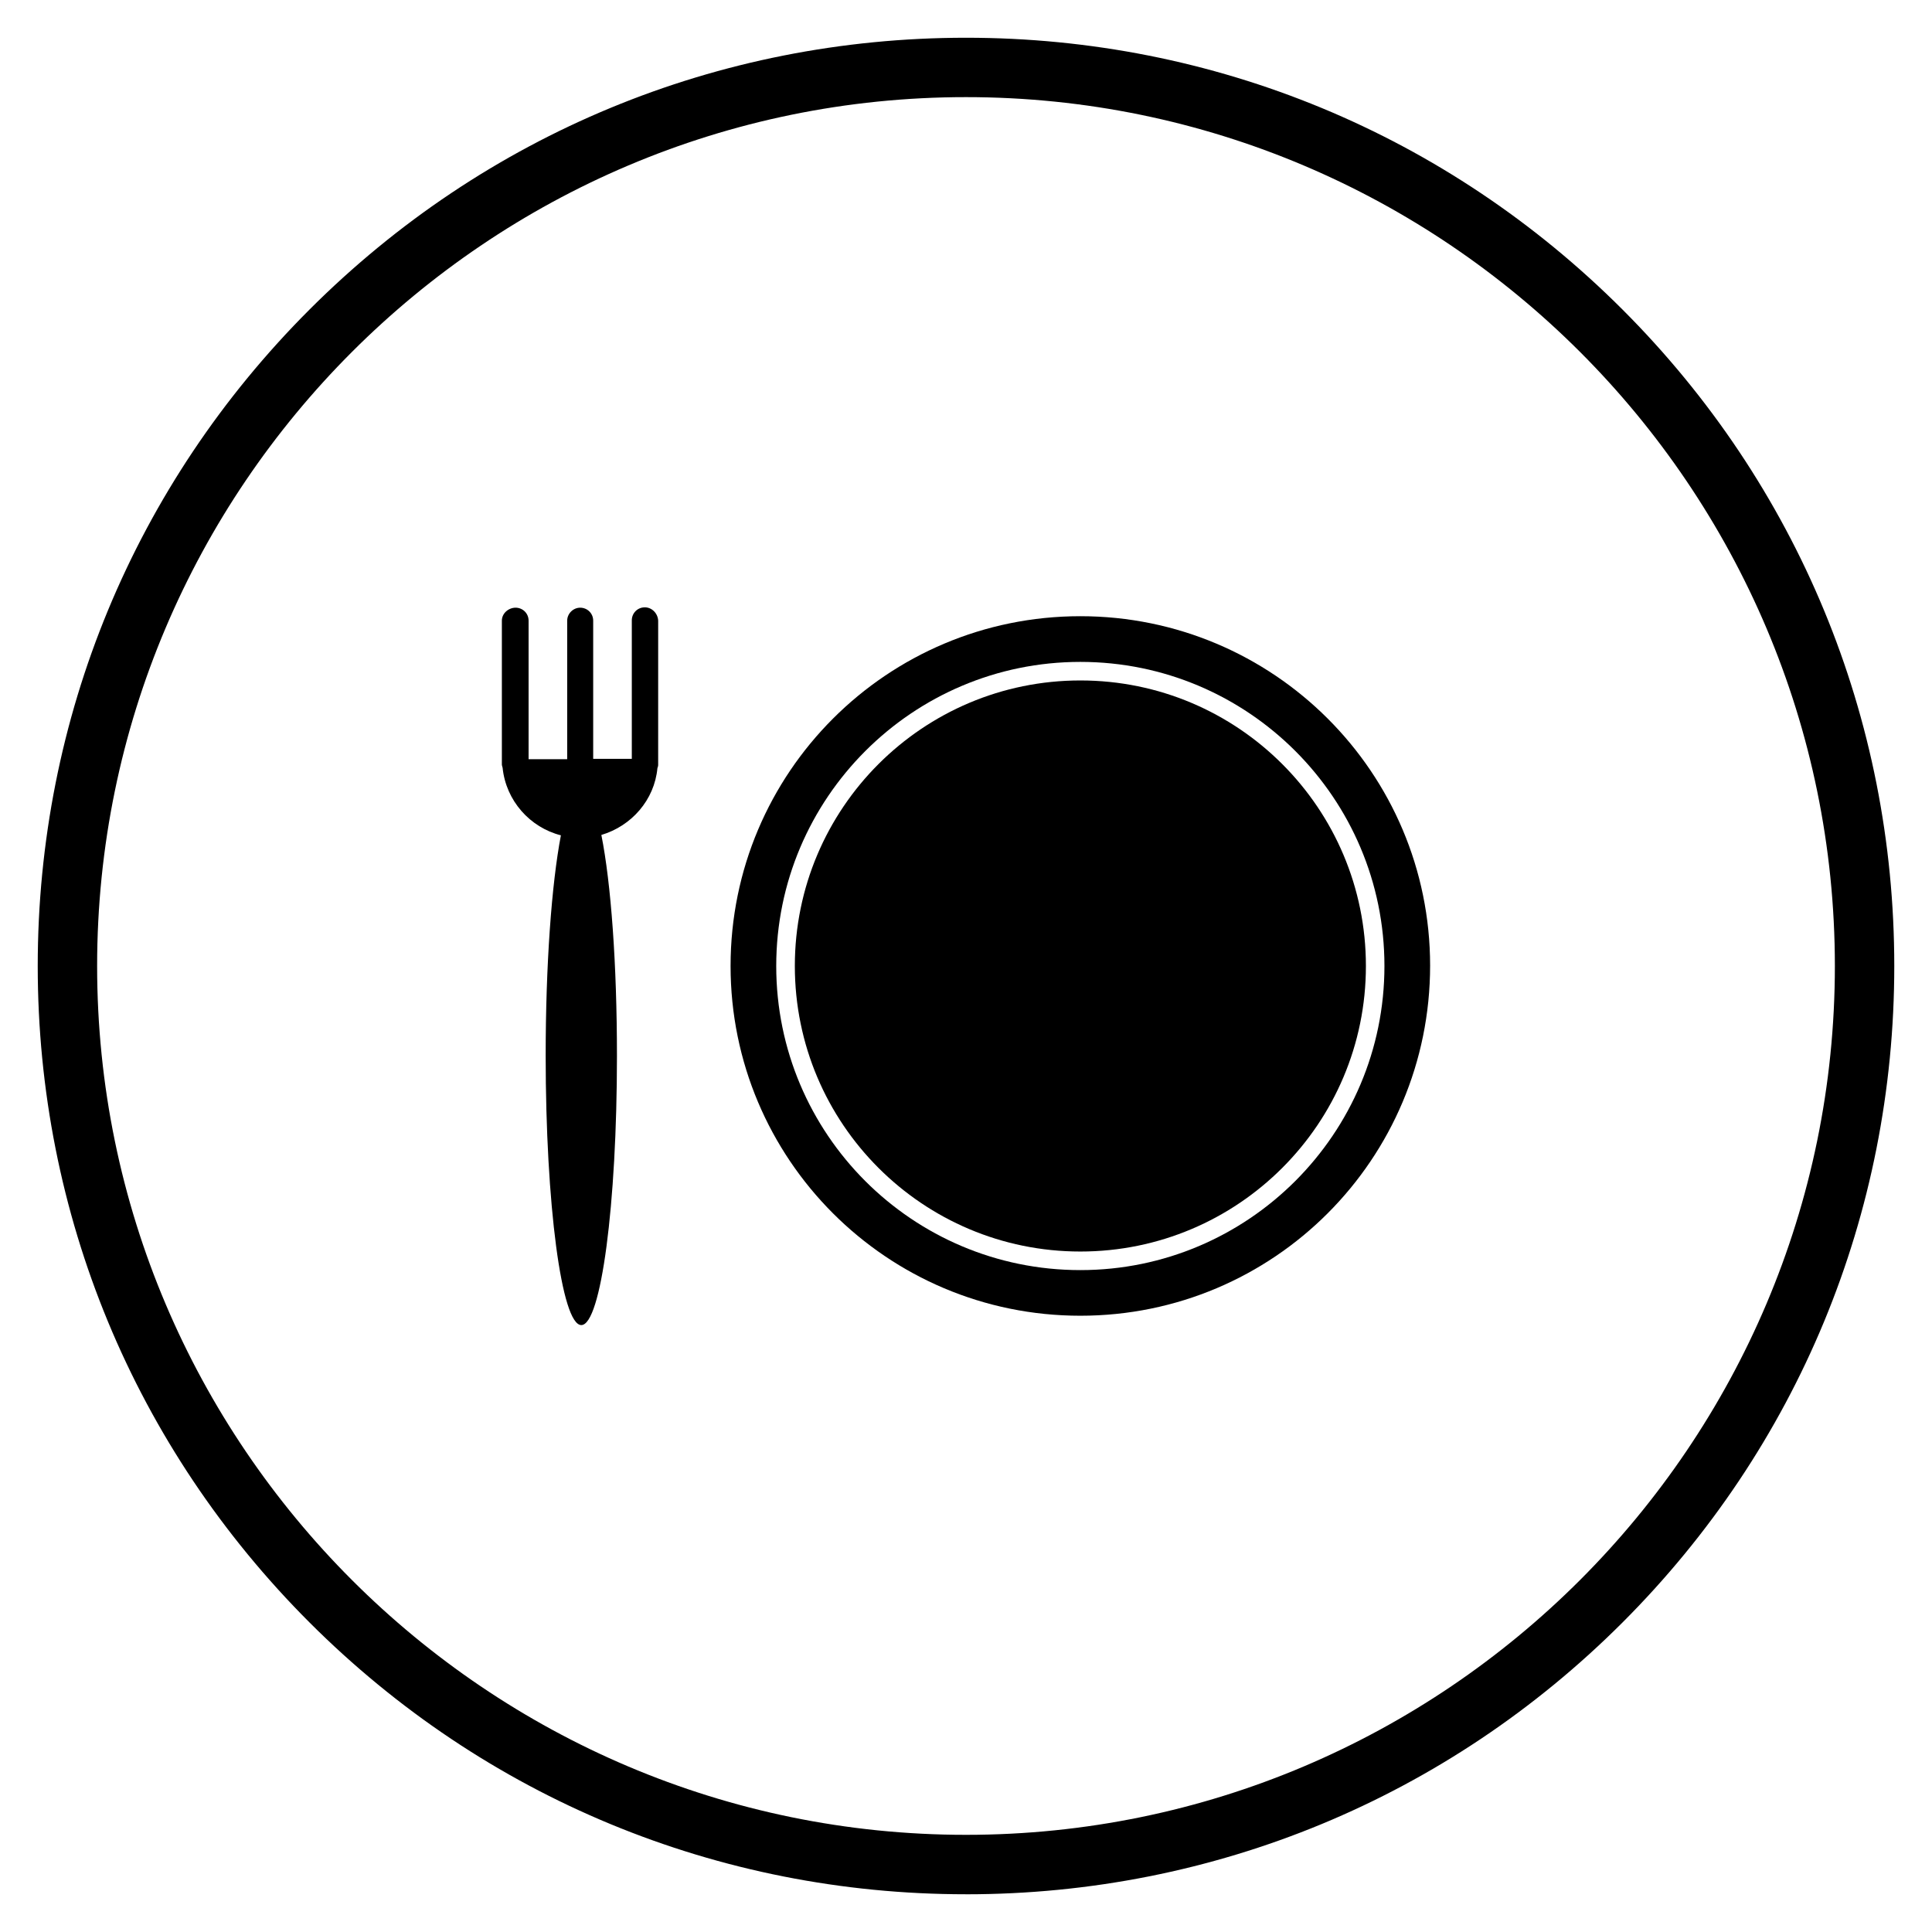
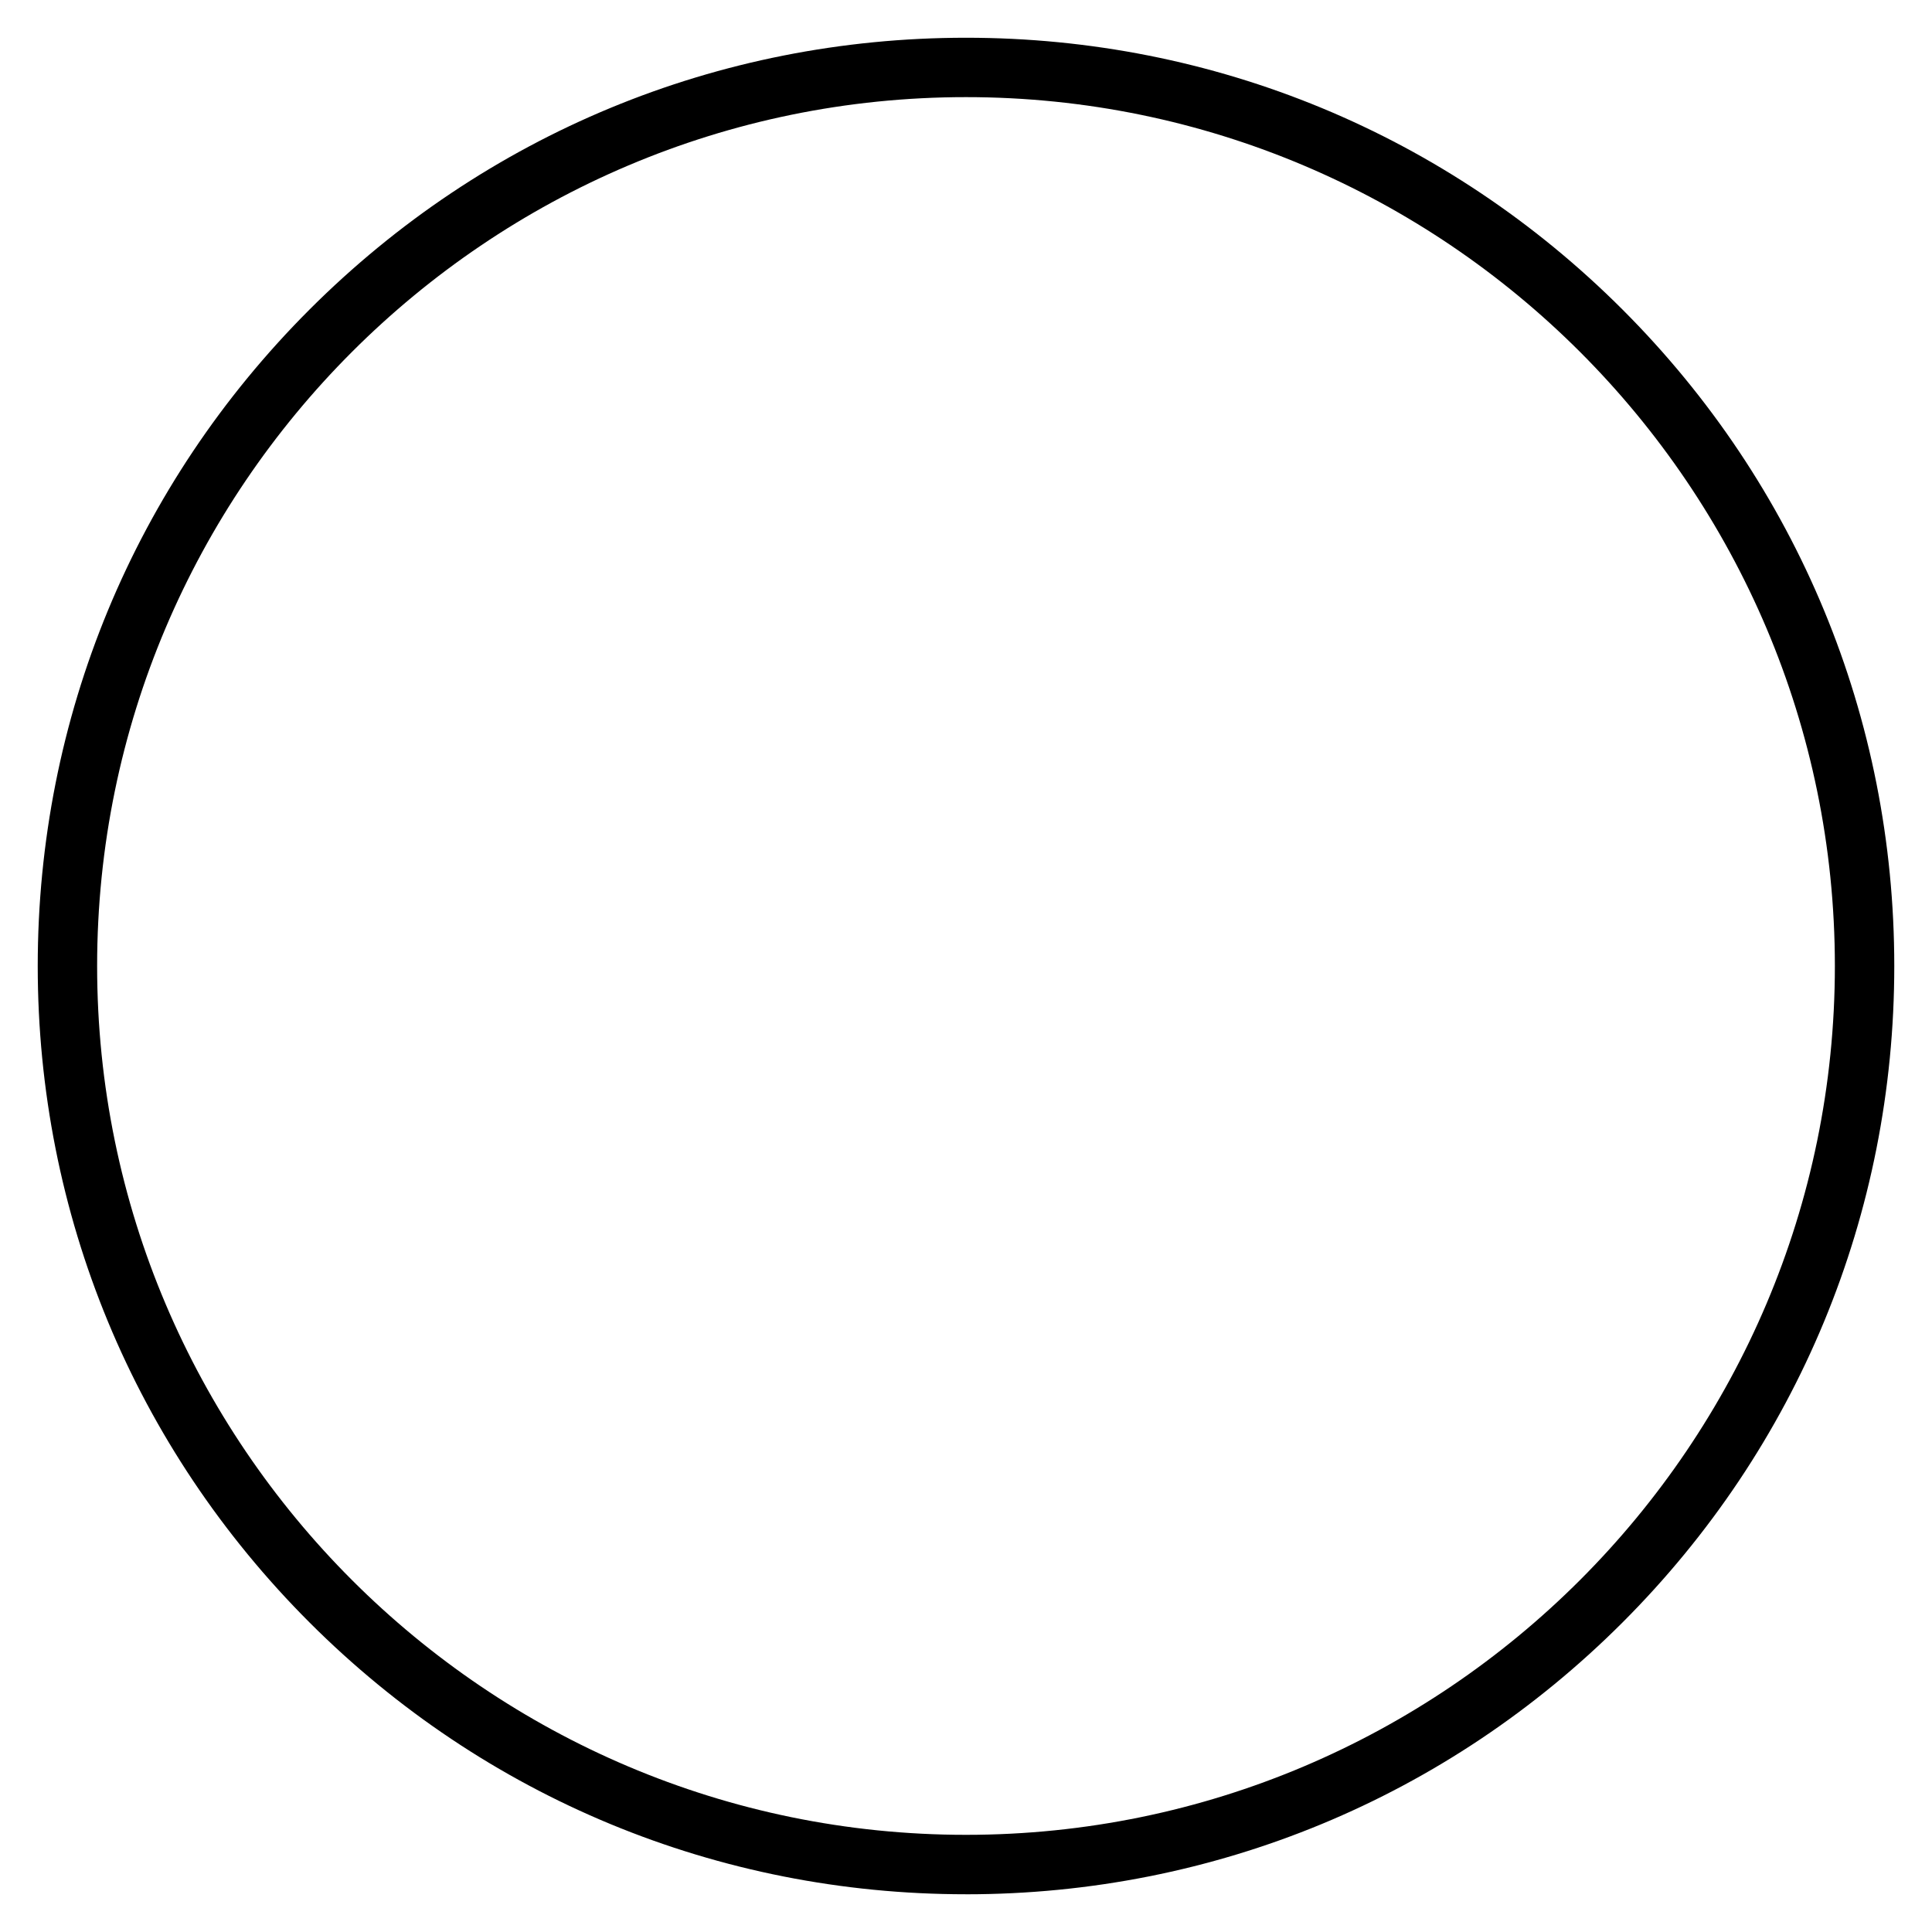
<svg xmlns="http://www.w3.org/2000/svg" fill="#000000" width="800px" height="800px" version="1.1" viewBox="144 144 512 512">
  <g>
-     <path d="m505.98 400c0 41.789-33.879 75.668-75.672 75.668-41.789 0-75.668-33.879-75.668-75.668 0-41.793 33.879-75.672 75.668-75.672 41.793 0 75.672 33.879 75.672 75.672" />
-     <path d="m430.3 307.3c-51.168 0-92.691 41.426-92.691 92.691 0 51.168 41.426 92.691 92.691 92.691 51.27 0.004 92.695-41.52 92.695-92.789 0-51.168-41.527-92.594-92.695-92.594zm0 173.29c-44.574 0-80.59-36.113-80.59-80.59s36.113-80.59 80.59-80.59c44.477 0 80.59 36.113 80.59 80.59s-36.113 80.59-80.59 80.59z" />
-     <path d="m314.88 304.95c-1.969 0-3.445 1.574-3.445 3.445v36.703h-10.234v-36.609c0-1.969-1.574-3.445-3.445-3.445-1.871 0-3.445 1.574-3.445 3.445v36.703l-10.23 0.004v-36.707c0-1.969-1.574-3.445-3.445-3.445-1.867 0.004-3.637 1.48-3.637 3.445v38.082c0 0.297 0.098 0.492 0.195 0.887 0.887 8.758 7.281 15.844 15.449 17.91-2.461 12.891-4.035 34.242-4.035 58.449 0 39.359 4.231 71.34 9.445 71.34 5.215 0 9.445-31.883 9.445-71.34 0-24.305-1.574-45.758-4.133-58.547 7.969-2.363 14.07-9.25 14.859-17.711 0.098-0.297 0.195-0.492 0.195-0.887l0.004-38.184c-0.098-1.965-1.676-3.539-3.543-3.539z" />
    <path d="m400 646c-65.73 0-127.53-25.586-173.97-72.027-46.445-46.449-72.031-108.24-72.031-173.97s25.586-127.53 72.027-173.97c46.449-46.445 108.24-72.031 173.98-72.031 65.73 0 127.53 25.586 173.97 72.027 46.441 46.449 72.027 108.24 72.027 173.98 0 65.73-25.586 127.53-72.027 173.97-46.449 46.441-108.24 72.027-173.97 72.027zm0-476.26c-126.94 0-230.26 103.32-230.26 230.26 0 126.93 103.32 230.25 230.26 230.25s230.26-103.32 230.26-230.26c-0.004-126.93-103.32-230.25-230.26-230.25z" />
  </g>
</svg>